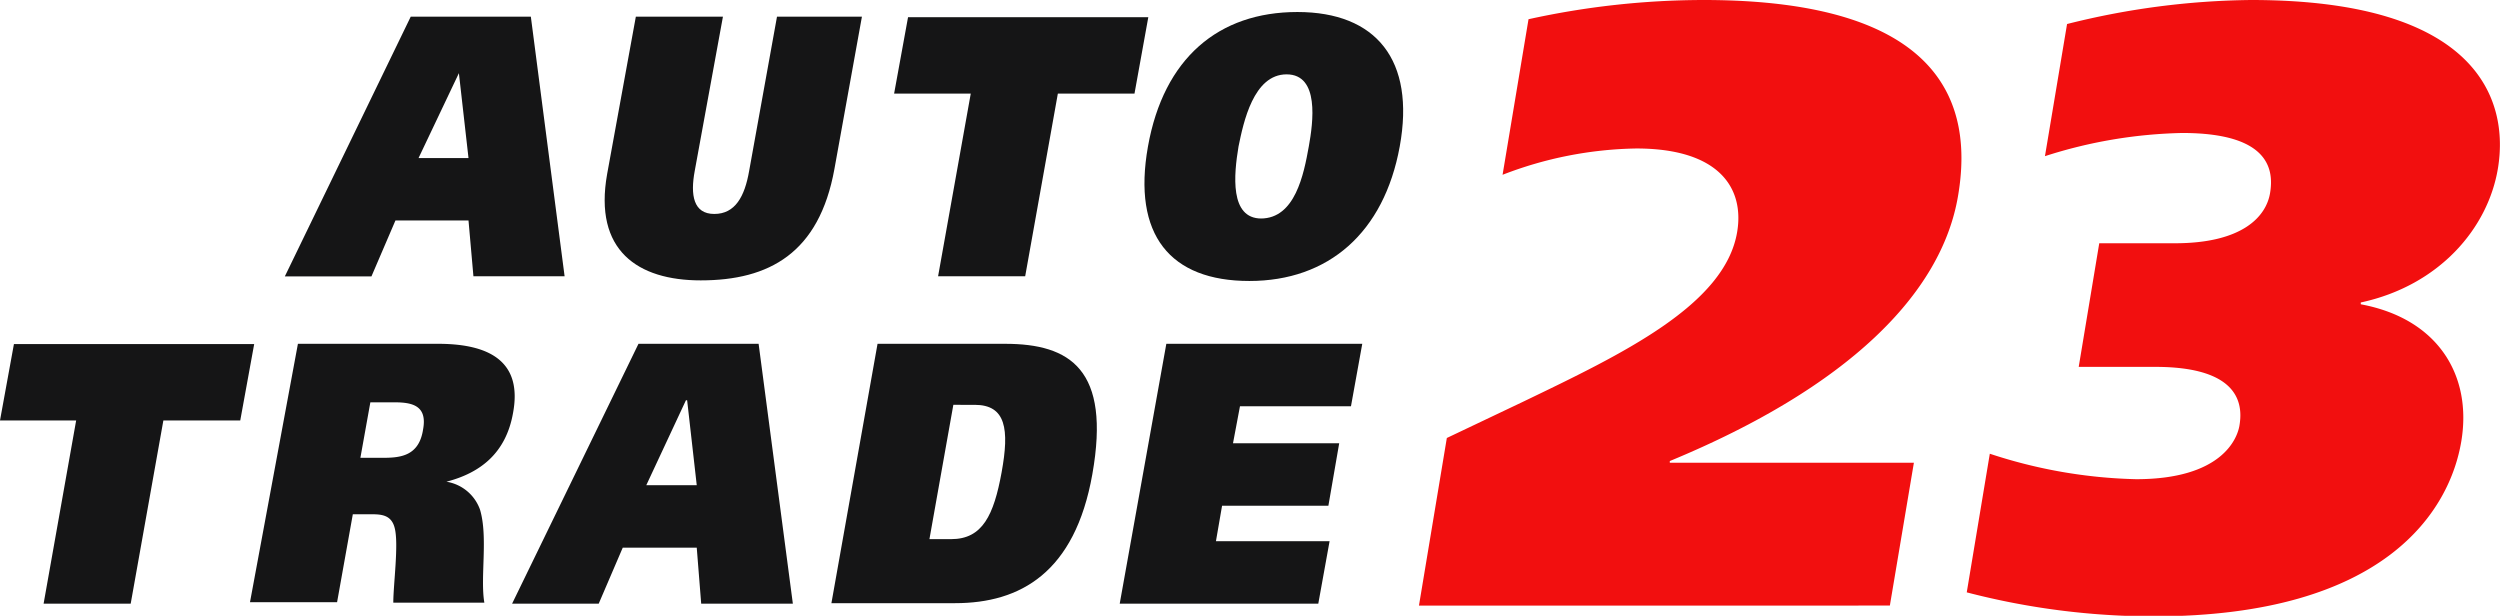
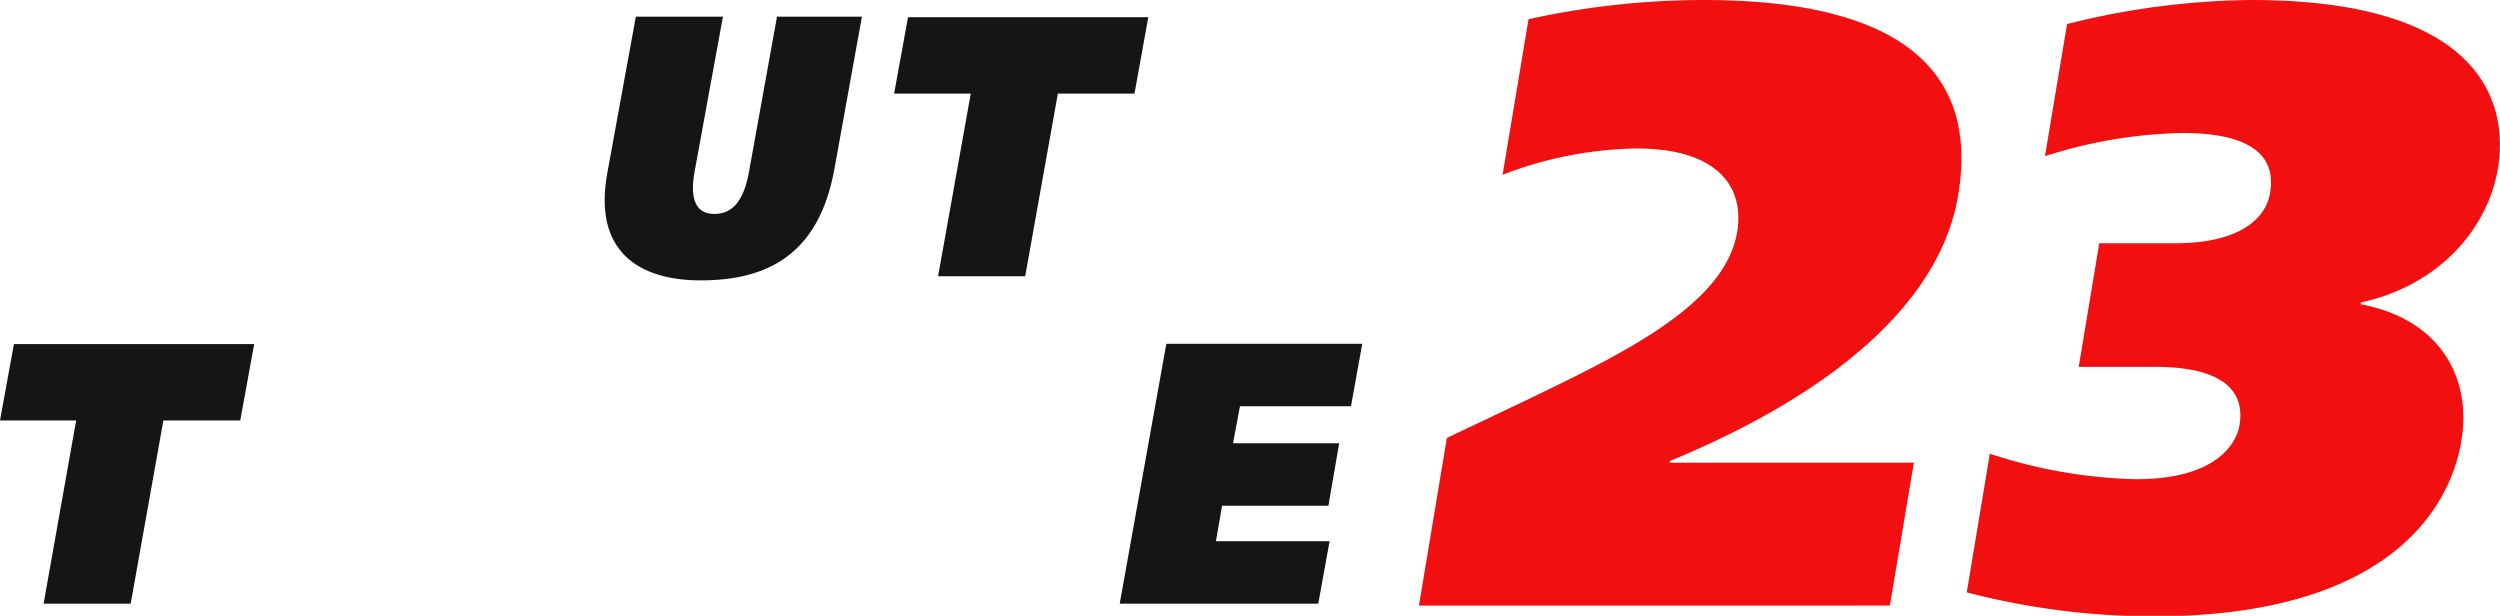
<svg xmlns="http://www.w3.org/2000/svg" viewBox="0 0 208.11 51.26">
  <defs>
    <style>.cls-1{fill:#151516;}.cls-2{fill:#f20f0f;}</style>
  </defs>
  <title>Ресурс 1</title>
  <g id="Слой_2" data-name="Слой 2">
    <g id="Слой_1-2" data-name="Слой 1">
-       <path class="cls-1" d="M34.19,1.39h10L47,23H39.41L39,18.35H32.92l-2,4.66H23.71Zm.65,11.77H39l-.8-7.07h0Z" />
      <path class="cls-1" d="M57.83,14.24c-.37,2-.11,3.57,1.63,3.57s2.53-1.45,2.9-3.57L64.68,1.39h7.07L69.46,14.07c-1.27,7-5.43,9.27-11.13,9.27-5.25,0-8.92-2.49-7.79-8.85l2.39-13.1h7.25Z" />
      <path class="cls-1" d="M94.44,7.79H88.06L85.34,23H78.09L80.81,7.79H74.43l1.16-6.36h20Z" />
-       <path class="cls-1" d="M104,23.39c-6.59,0-9.75-3.83-8.44-11.19S101.44,1,108,1s9.83,4,8.52,11.19S110.58,23.39,104,23.39Zm.95-5.2c2.86,0,3.58-3.66,4-6,.36-2,.91-6-1.85-6s-3.59,4-4,6C102.71,14.53,102.35,18.19,105,18.19Z" />
      <path class="cls-1" d="M20,35H13.6L10.88,50.25H3.63L6.34,35H0l1.16-6.36h20Z" />
-       <path class="cls-1" d="M24.8,28.62H36.47c4.5,0,7,1.63,6.24,5.74-.58,3.33-2.69,5-5.55,5.74l0,0a3.56,3.56,0,0,1,2.8,2.33c.68,2.29,0,5.66.36,7.74H32.74c0-1.54.47-4.91.11-6.24-.26-1-1-1.12-1.85-1.12H29.37l-1.31,7.32H20.81ZM30,38.11h1.89c1.48,0,3-.17,3.33-2.37.37-2-.94-2.25-2.39-2.25h-2Z" />
-       <path class="cls-1" d="M53.15,28.62h10L66,50.25H58.37L58,45.59H51.84l-2,4.66H42.63Zm.65,11.77H58l-.8-7.07H57.1Z" />
-       <path class="cls-1" d="M73.05,28.62H83.67c5.41,0,8.81,2.13,7.26,10.86-1.45,8.19-6,10.73-11.42,10.73H69.21Zm4.32,16.26h1.81c2.61,0,3.55-2,4.2-5.57s.37-5.61-2.24-5.61H79.36Z" />
      <path class="cls-1" d="M97.09,28.62H113.4l-.94,5.2h-9.24l-.58,3.08h8.84l-.9,5.2h-8.85l-.51,2.95h9.46l-.94,5.2H93.21Z" />
      <path class="cls-2" d="M159.32,38.52l-2,11.89H118.12l2.32-13.95,6.31-3c8.31-4,16.85-8.07,17.86-14.16.6-3.61-1.46-6.94-8.4-6.94a32.11,32.11,0,0,0-11.13,2.19l2.16-12.95A68.18,68.18,0,0,1,141.8,0C161.91,0,164.26,8.85,163,16.28c-1.37,8.22-9.25,16-24,22.1l0,.14Z" />
      <path class="cls-2" d="M174.75,20.25h6.3c5.59,0,7.59-2.2,7.92-4.18s-.09-5-7.31-5A39.77,39.77,0,0,0,170.23,13l1.84-11A65,65,0,0,1,187.39,0c18.91,0,21.48,8.35,20.55,14-.82,5-4.88,9.77-11.42,11.18l0,.15c6.45,1.2,9.28,5.94,8.37,11.4-.94,5.66-6.18,14.58-25.65,14.58a61.82,61.82,0,0,1-15.52-2l1.92-11.54a41.64,41.64,0,0,0,12.18,2.12c7.08,0,8.41-3.33,8.6-4.46.25-1.49.32-4.89-7-4.89h-6.38Z" />
    </g>
  </g>
</svg>